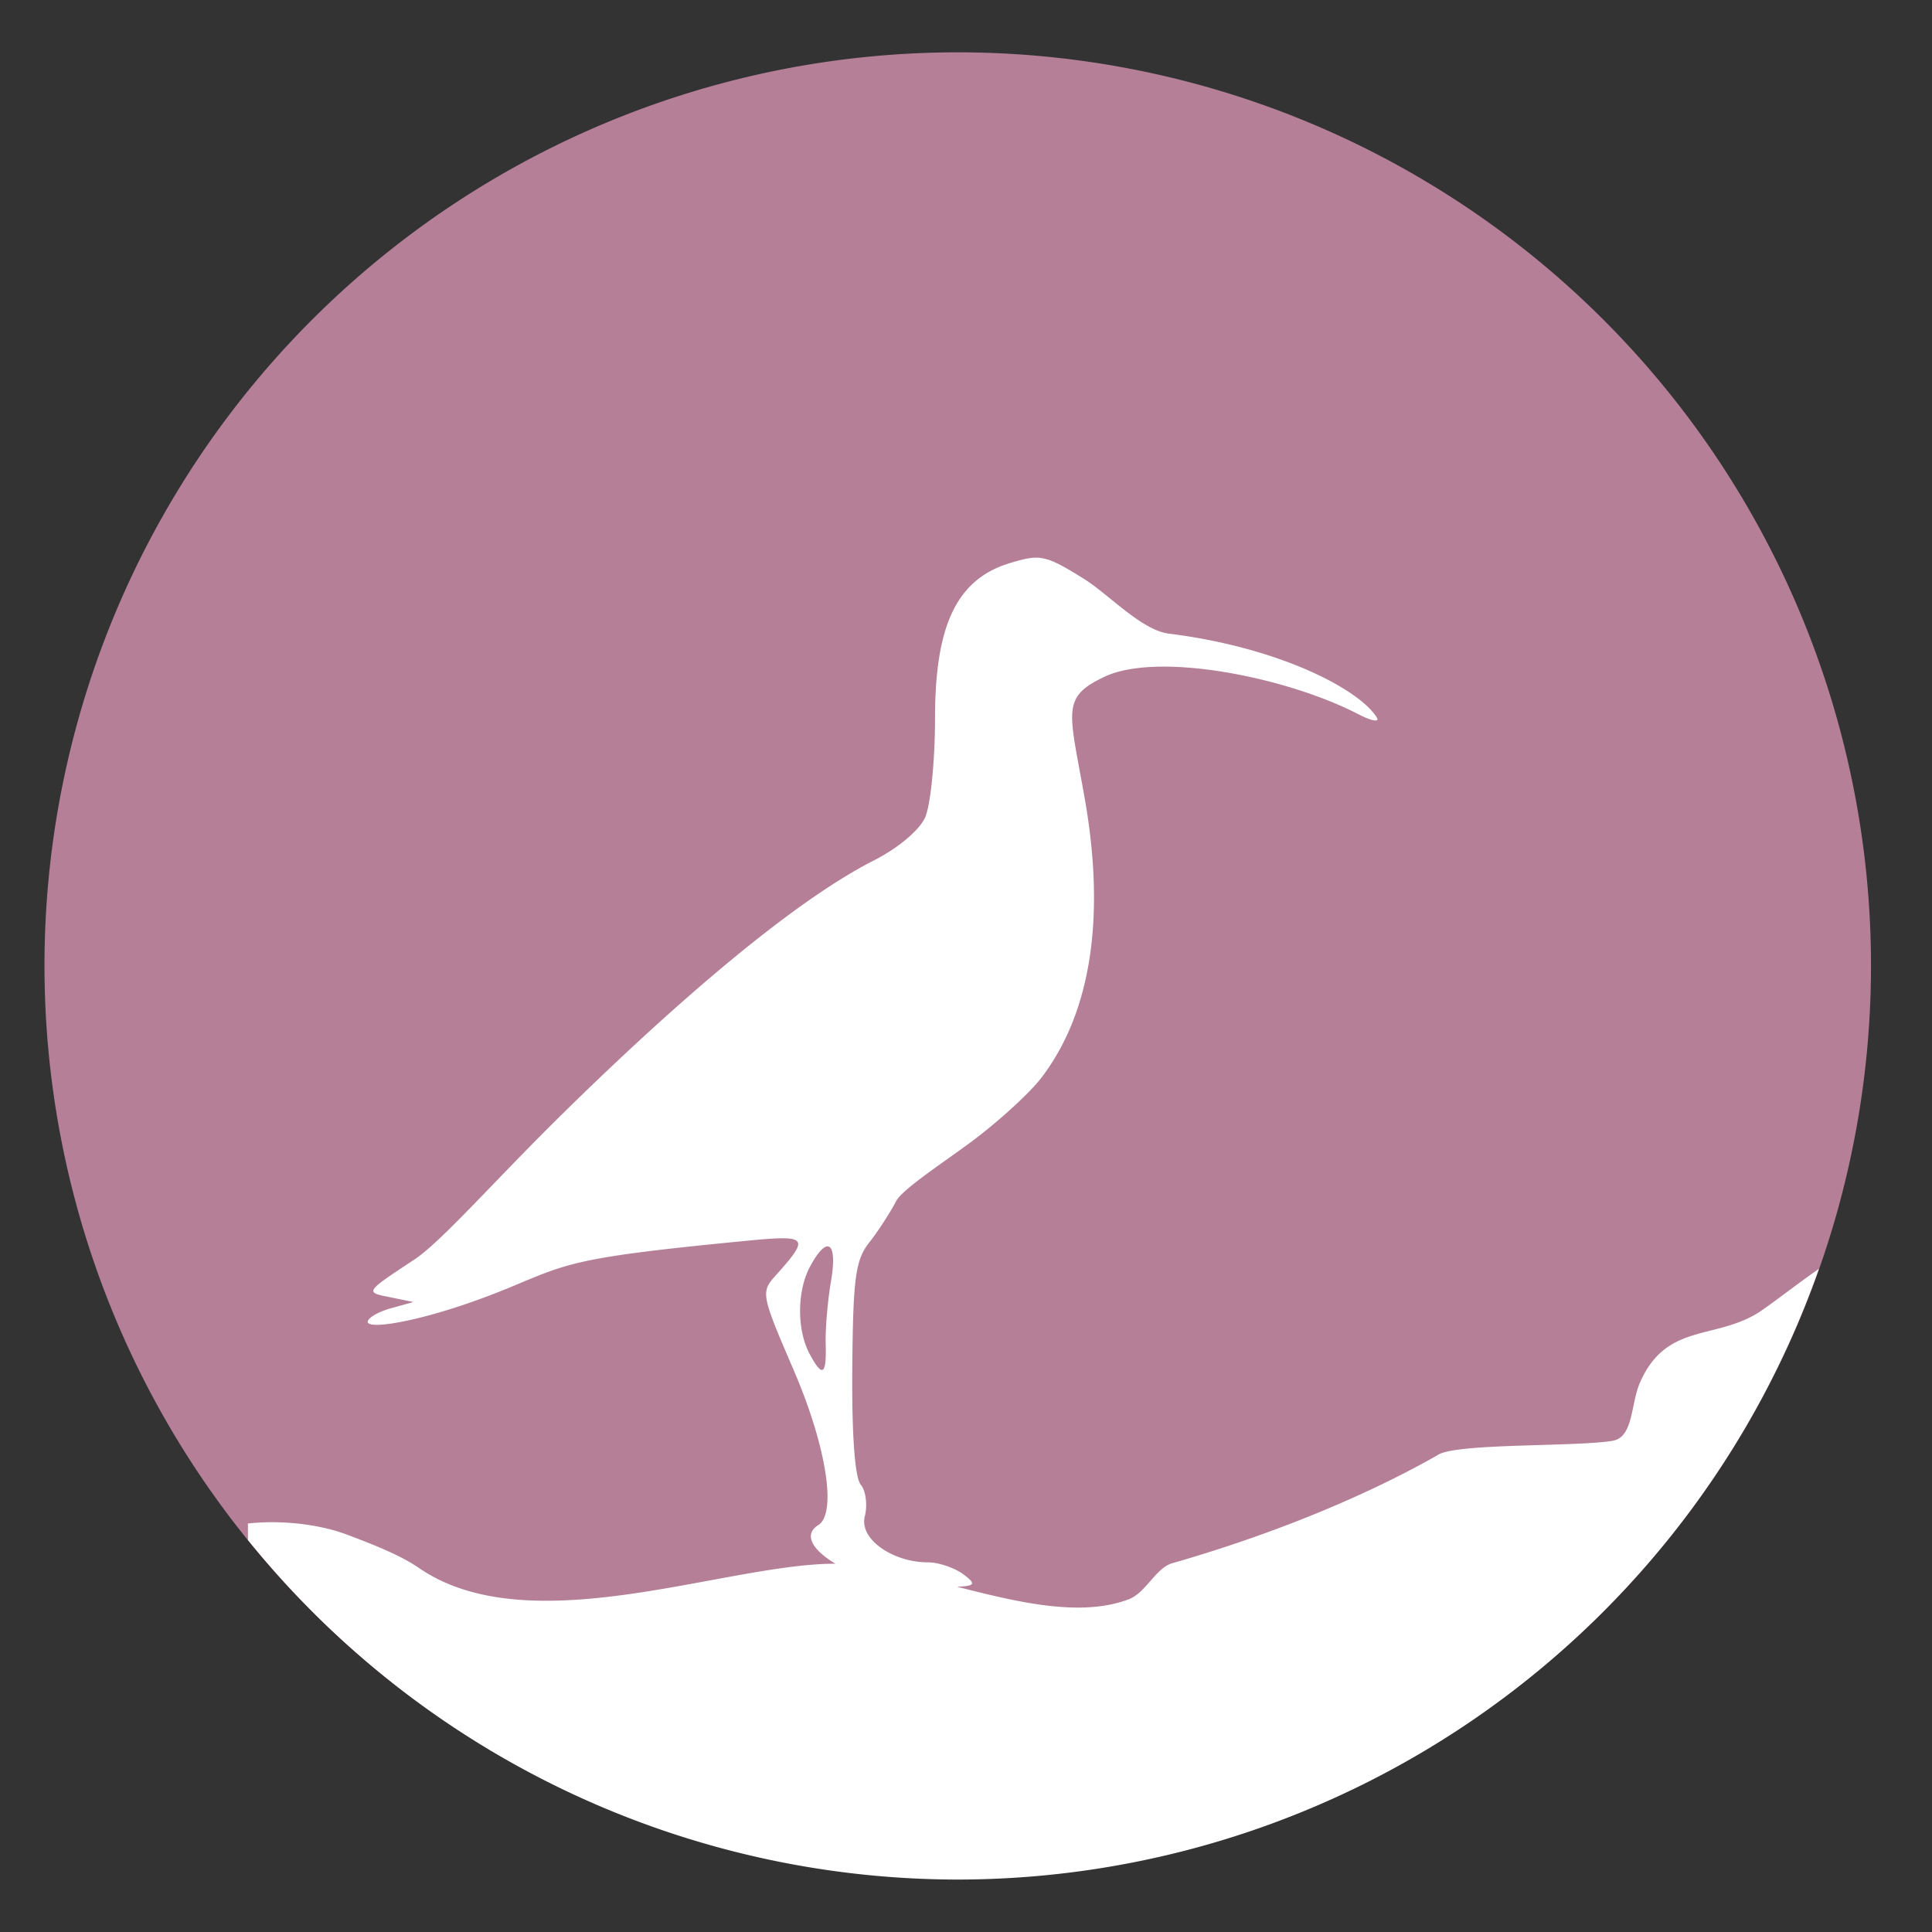
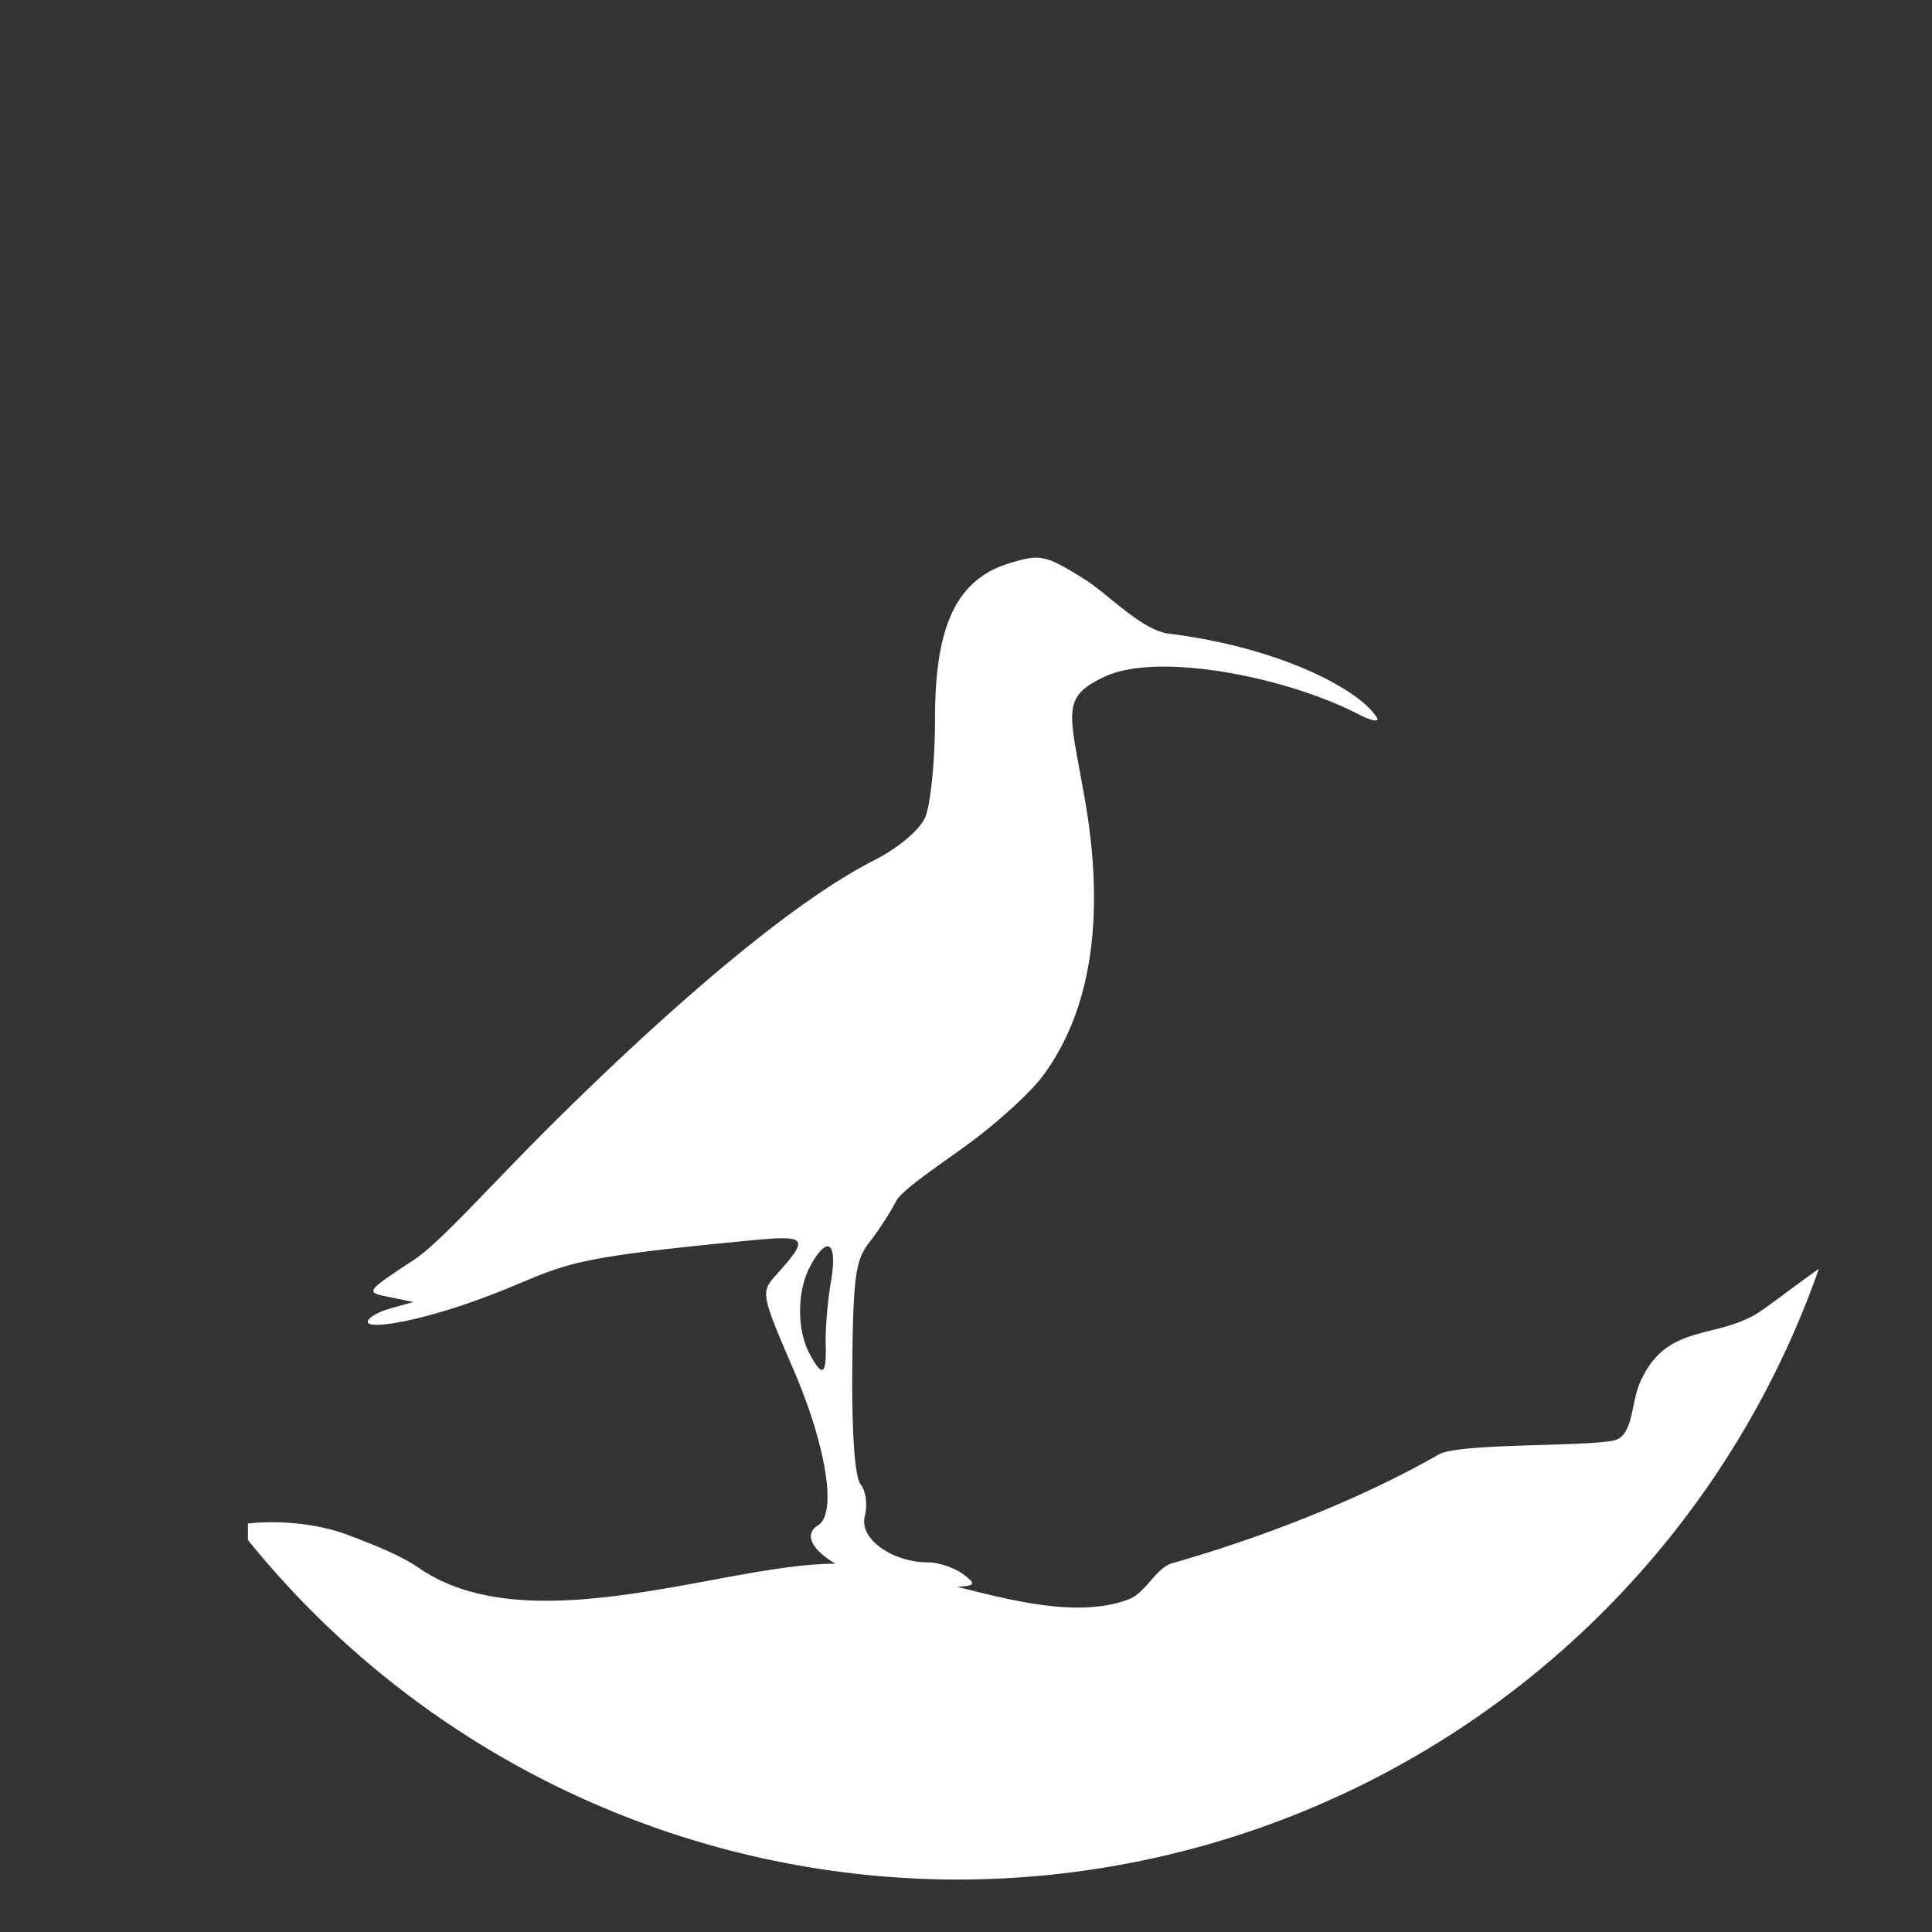
<svg xmlns="http://www.w3.org/2000/svg" height="48" width="48">
  <rect width="100%" height="100%" fill="#333333" stroke="none" />
-   <path d="m44.322 27.405a19.73 19.73 0 0 1 -19.73 19.73 19.73 19.73 0 0 1 -19.73-19.73 19.73 19.73 0 0 1 19.73-19.73 19.73 19.73 0 0 1 19.73 19.73z" fill="#b78099" opacity=".99" transform="matrix(1.15 0 0 1.15 -4.486 -7.526)" />
  <path d="m25.85 13.861c-.09-.01-.181-.007-.281.008-.133.02-.283.062-.473.119-1.359.407-1.865 1.604-1.865 3.852 0 1.06-.112 2.173-.248 2.473-.144.316-.673.76-1.262 1.059-1.966.996-4.838 3.436-7.807 6.361-1.65 1.626-2.952 3.12-3.625 3.564-1.221.805-1.221.807-.619.928l.602.123-.568.158c-.313.088-.568.239-.568.334 0 .225 1.601-.053 3.537-.857 1.47-.611 1.617-.744 5.877-1.156 1.534-.148 1.58-.096.719.865-.369.412-.359.47.443 2.332.817 1.894 1.086 3.577.617 3.867-.34.21-.211.575.426.959-.002-0-.004 0-.006 0-2.745 0-7.592 2-10.344.104-.484-.334-1.208-.608-1.766-.82-.692-.263-1.639-.375-2.479-.283v.41a22.696 22.696 0 0 0 17.645 8.436 22.696 22.696 0 0 0 21.385-15.174c-.662.465-1.327.992-1.582 1.137-1.081.617-2.229.243-2.863 1.689-.234.535-.159 1.359-.68 1.447-.908.154-3.908.054-4.344.354-1.98 1.129-4.409 2.063-6.592 2.686-.417.119-.656.735-1.086.898-1.184.45-2.745.078-4.264-.312.47-.019.459-.079.166-.301-.221-.167-.622-.305-.893-.305-.856 0-1.711-.568-1.566-1.143.071-.282.025-.637-.102-.789-.145-.175-.223-1.244-.209-2.893.019-2.25.079-2.687.422-3.123.22-.279.52-.742.668-1.027.148-.286 1.132-.933 1.82-1.439.688-.506 1.493-1.239 1.789-1.627 1.231-1.614 1.597-3.976 1.076-6.936-.384-2.182-.599-2.508.486-3.023 1.327-.63 4.52.002 6.311.928.33.171.536.207.459.082-.43-.696-2.417-1.742-5.16-2.082-.688-.085-1.494-.976-2.123-1.367-.531-.33-.803-.483-1.074-.514zm-5.326 17.111c.166-.055.227.248.121.865-.083.484-.142 1.183-.131 1.553.023.779-.081.843-.4.246-.319-.595-.314-1.56.01-2.166.161-.301.301-.465.4-.498z" fill="#fff" />
</svg>